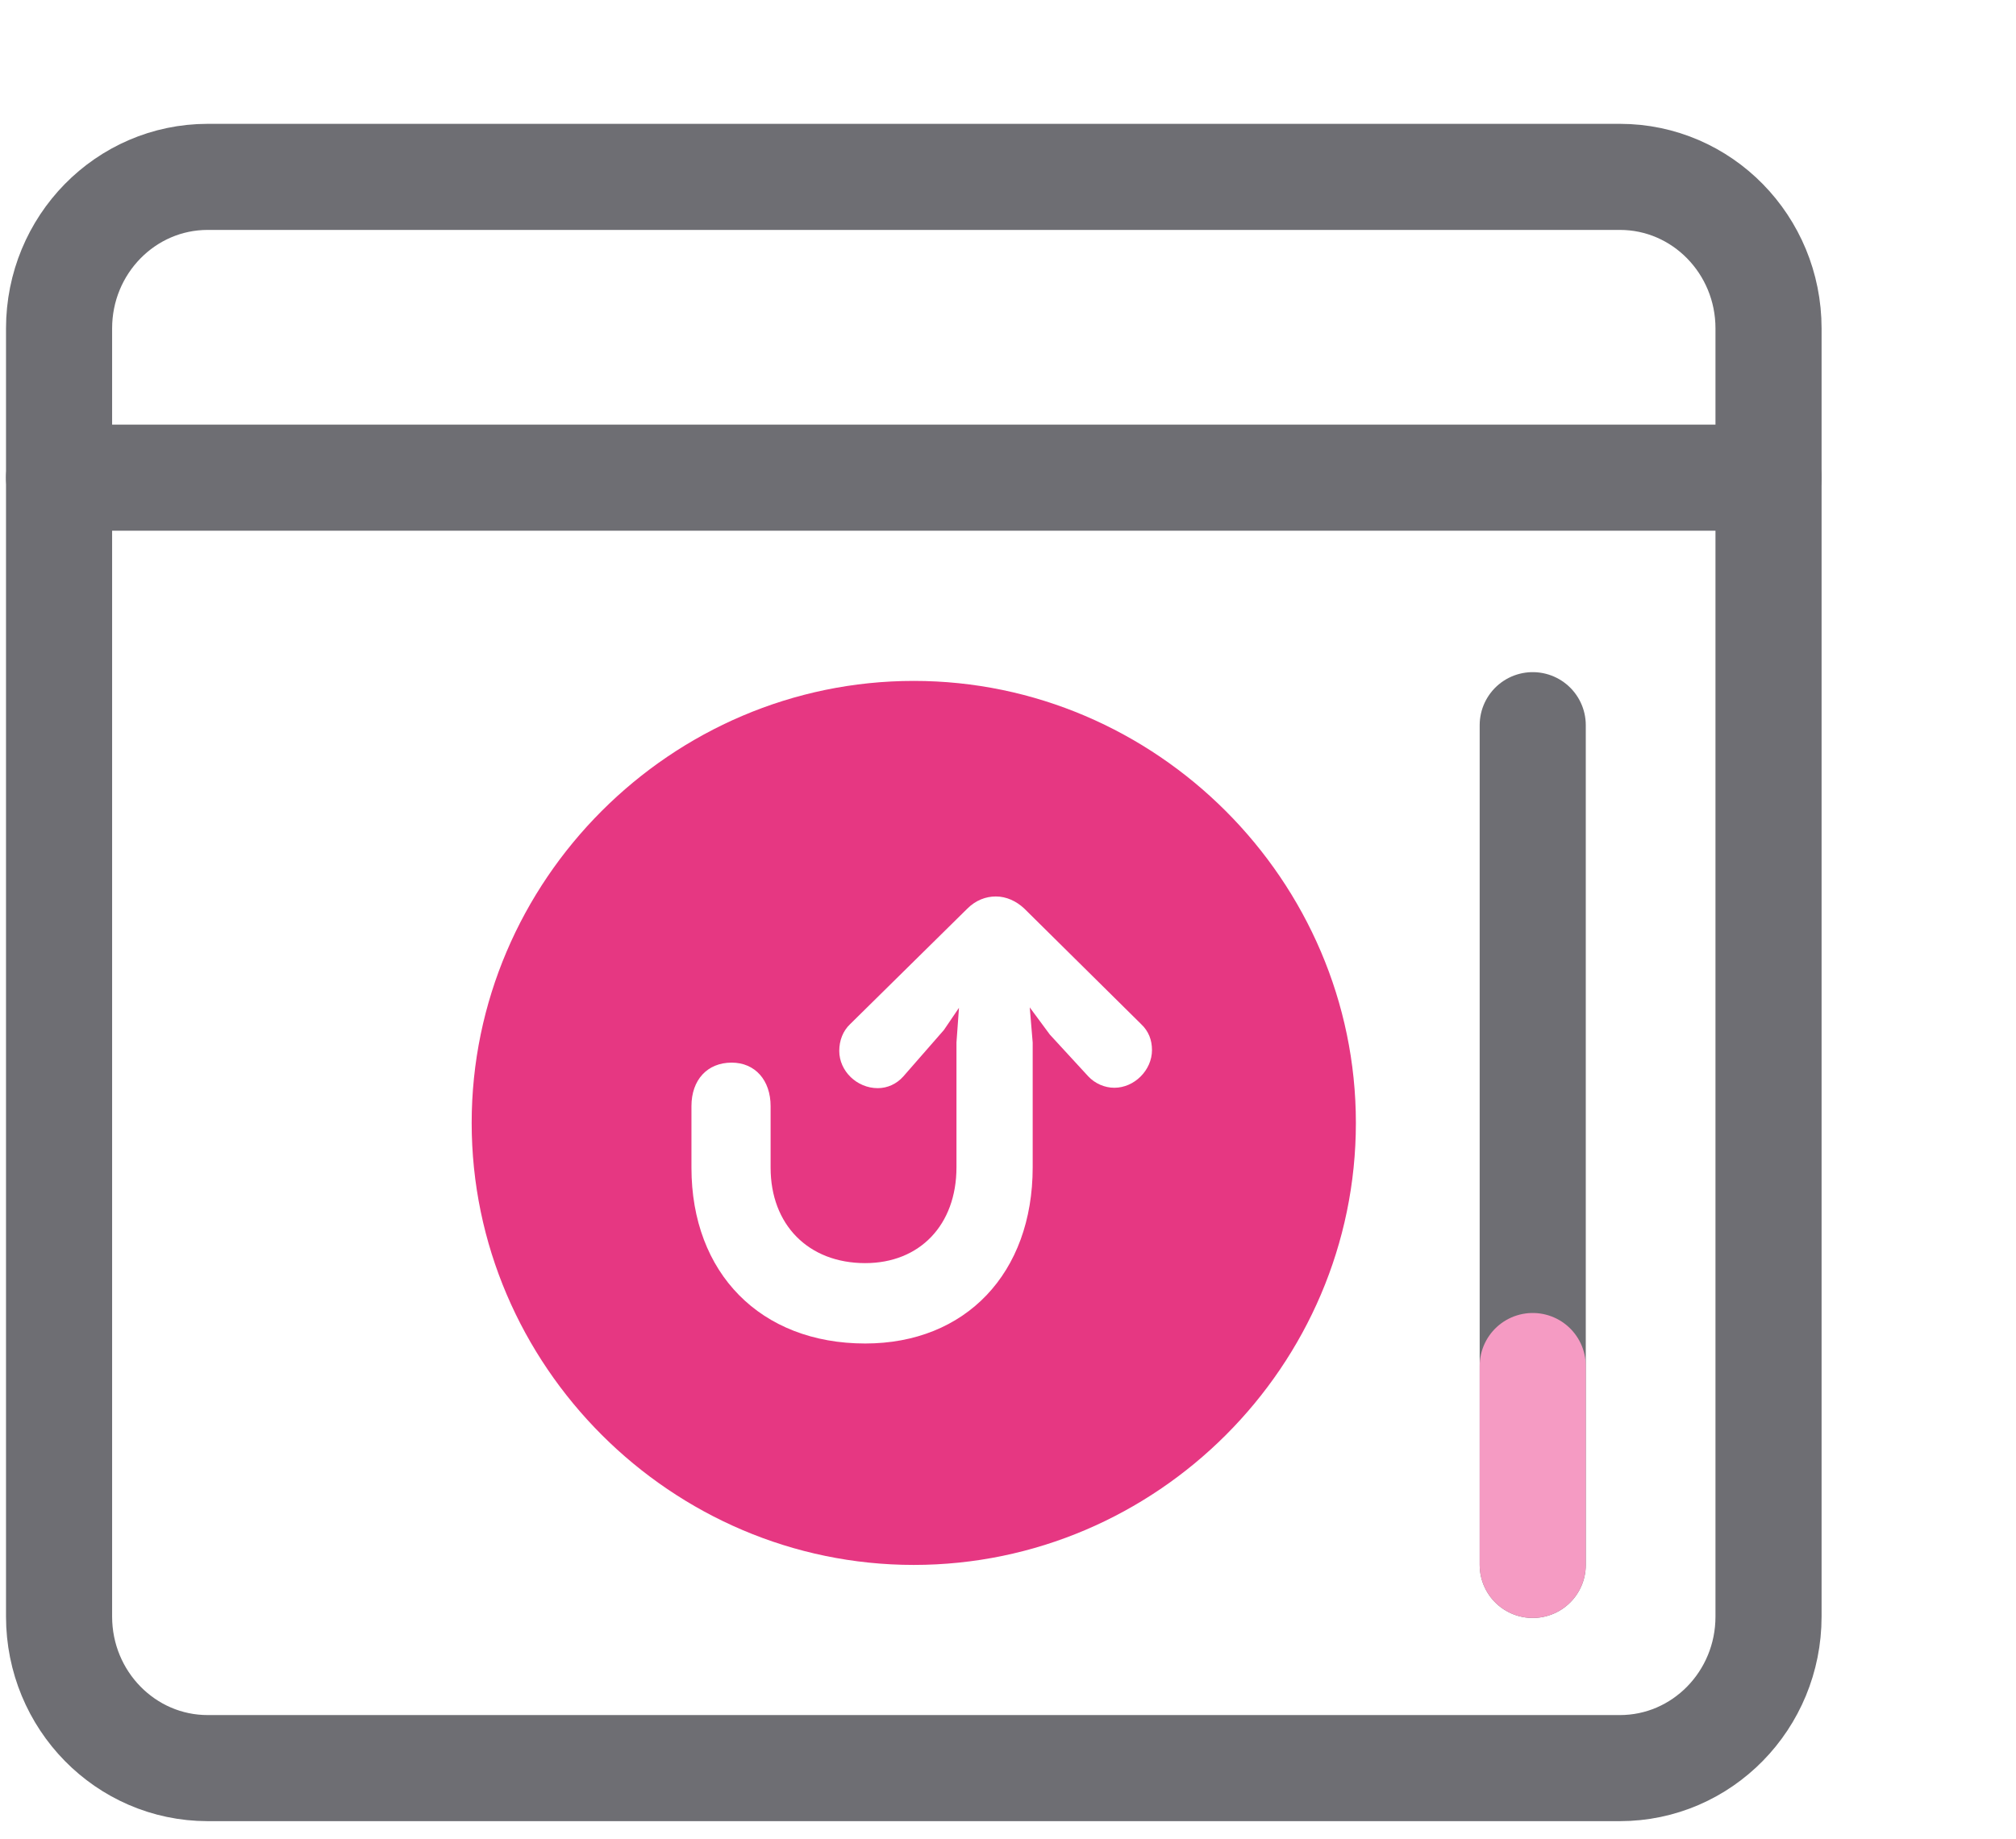
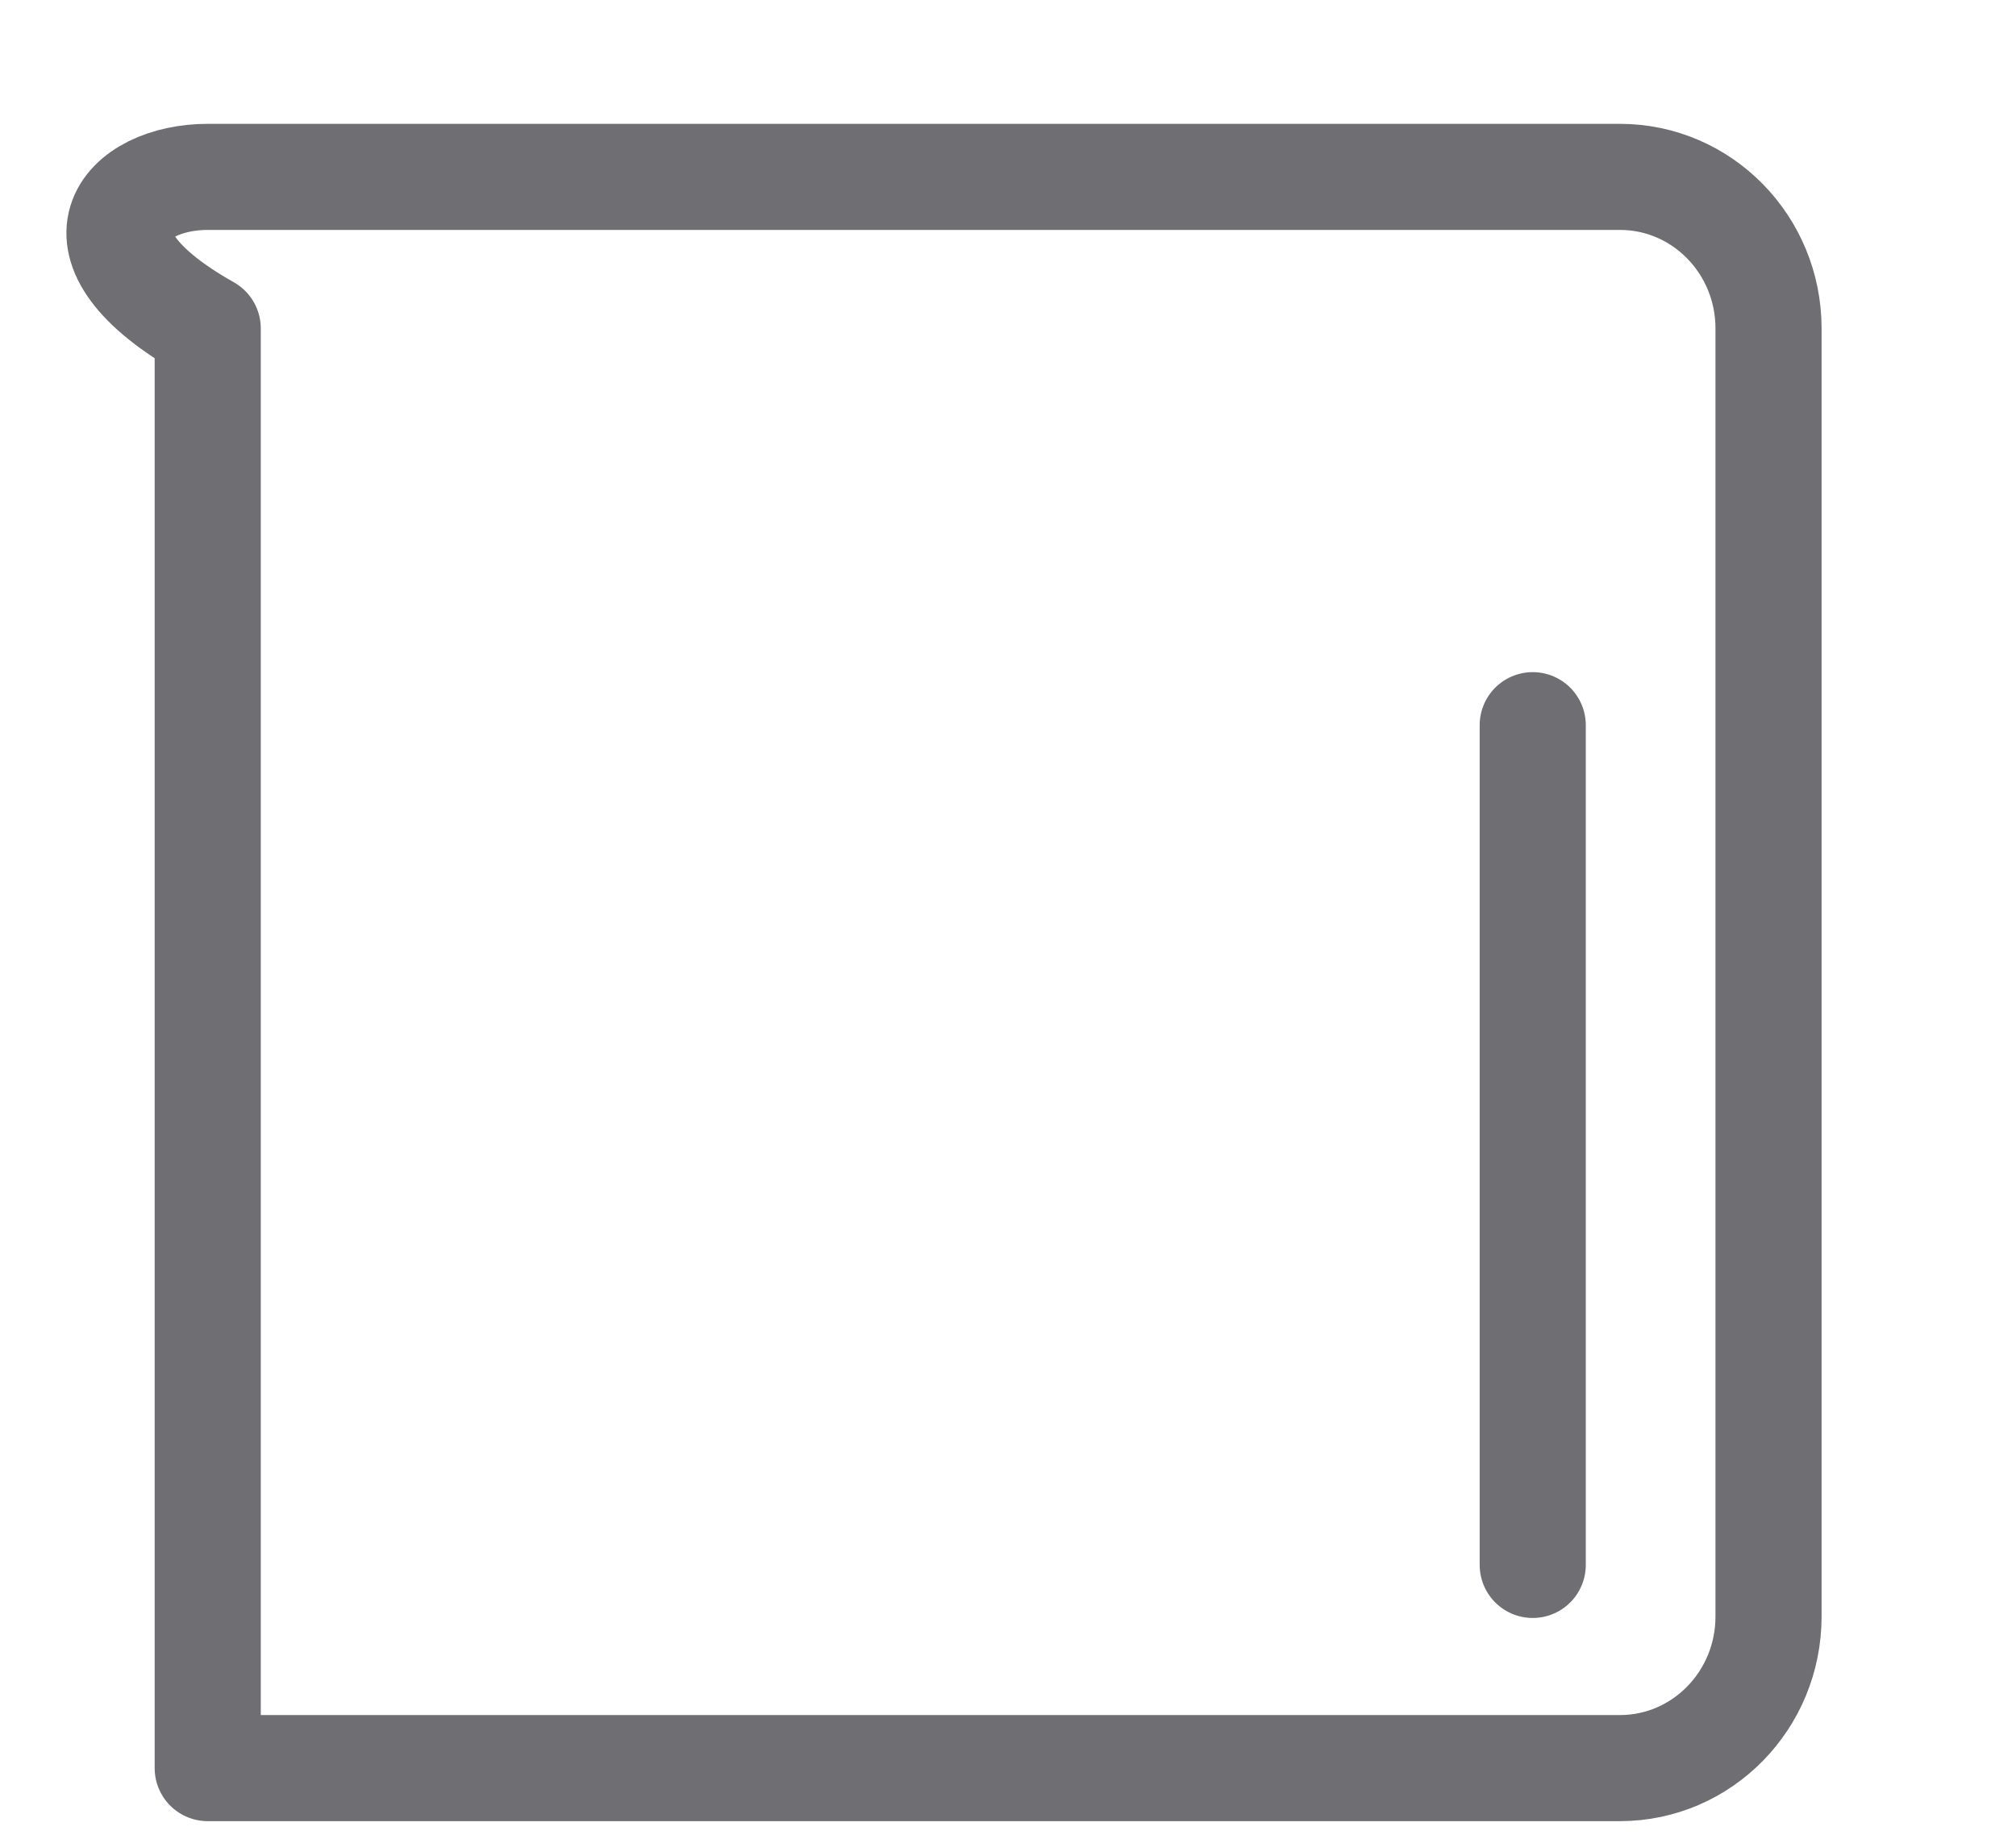
<svg xmlns="http://www.w3.org/2000/svg" width="57" height="52" viewBox="0 0 57 52" fill="none">
  <path d="M43.336 20.508L43.336 44.256" stroke="#6E6E73" stroke-width="3" stroke-linecap="round" />
-   <path d="M43.336 38.631L43.336 44.256" stroke="#F59BC3" stroke-width="3" stroke-linecap="round" />
-   <path d="M50.003 45.716C50.003 48.083 48.122 50.002 45.8 50.002H5.873C3.552 50.002 1.67 48.083 1.67 45.716V9.288C1.67 6.921 3.552 5.002 5.873 5.002H45.8C48.122 5.002 50.003 6.921 50.003 9.288V45.716Z" stroke="#6E6E73" stroke-width="3" stroke-linecap="round" stroke-linejoin="round" />
-   <path d="M1.67 13.508H50.003" stroke="#6E6E73" stroke-width="3" stroke-linecap="round" stroke-linejoin="round" />
-   <path d="M25.836 44.256C18.982 44.256 13.336 38.621 13.336 31.756C13.336 24.902 18.97 19.256 25.836 19.256C32.69 19.256 38.336 24.902 38.336 31.756C38.336 38.621 32.702 44.256 25.836 44.256ZM24.463 37.994C27.304 37.994 29.198 36.005 29.198 33.011V29.483L29.115 28.489L29.683 29.258L30.772 30.442C30.961 30.643 31.234 30.762 31.506 30.762C32.074 30.762 32.571 30.264 32.571 29.696C32.571 29.412 32.477 29.163 32.264 28.962L28.961 25.695C28.736 25.482 28.452 25.352 28.156 25.352C27.872 25.352 27.588 25.459 27.351 25.695L24.037 28.962C23.835 29.152 23.729 29.424 23.729 29.72C23.729 30.288 24.226 30.773 24.818 30.773C25.09 30.773 25.351 30.655 25.54 30.442L26.688 29.128L27.114 28.501L27.043 29.483V33.011C27.043 34.644 26.002 35.721 24.463 35.721C22.853 35.721 21.788 34.632 21.788 33.022V31.282C21.788 30.549 21.35 30.051 20.687 30.051C20 30.051 19.55 30.537 19.55 31.282V33.022C19.55 36.005 21.504 37.994 24.463 37.994Z" fill="#E63782" />
+   <path d="M50.003 45.716C50.003 48.083 48.122 50.002 45.8 50.002H5.873V9.288C1.67 6.921 3.552 5.002 5.873 5.002H45.8C48.122 5.002 50.003 6.921 50.003 9.288V45.716Z" stroke="#6E6E73" stroke-width="3" stroke-linecap="round" stroke-linejoin="round" />
</svg>